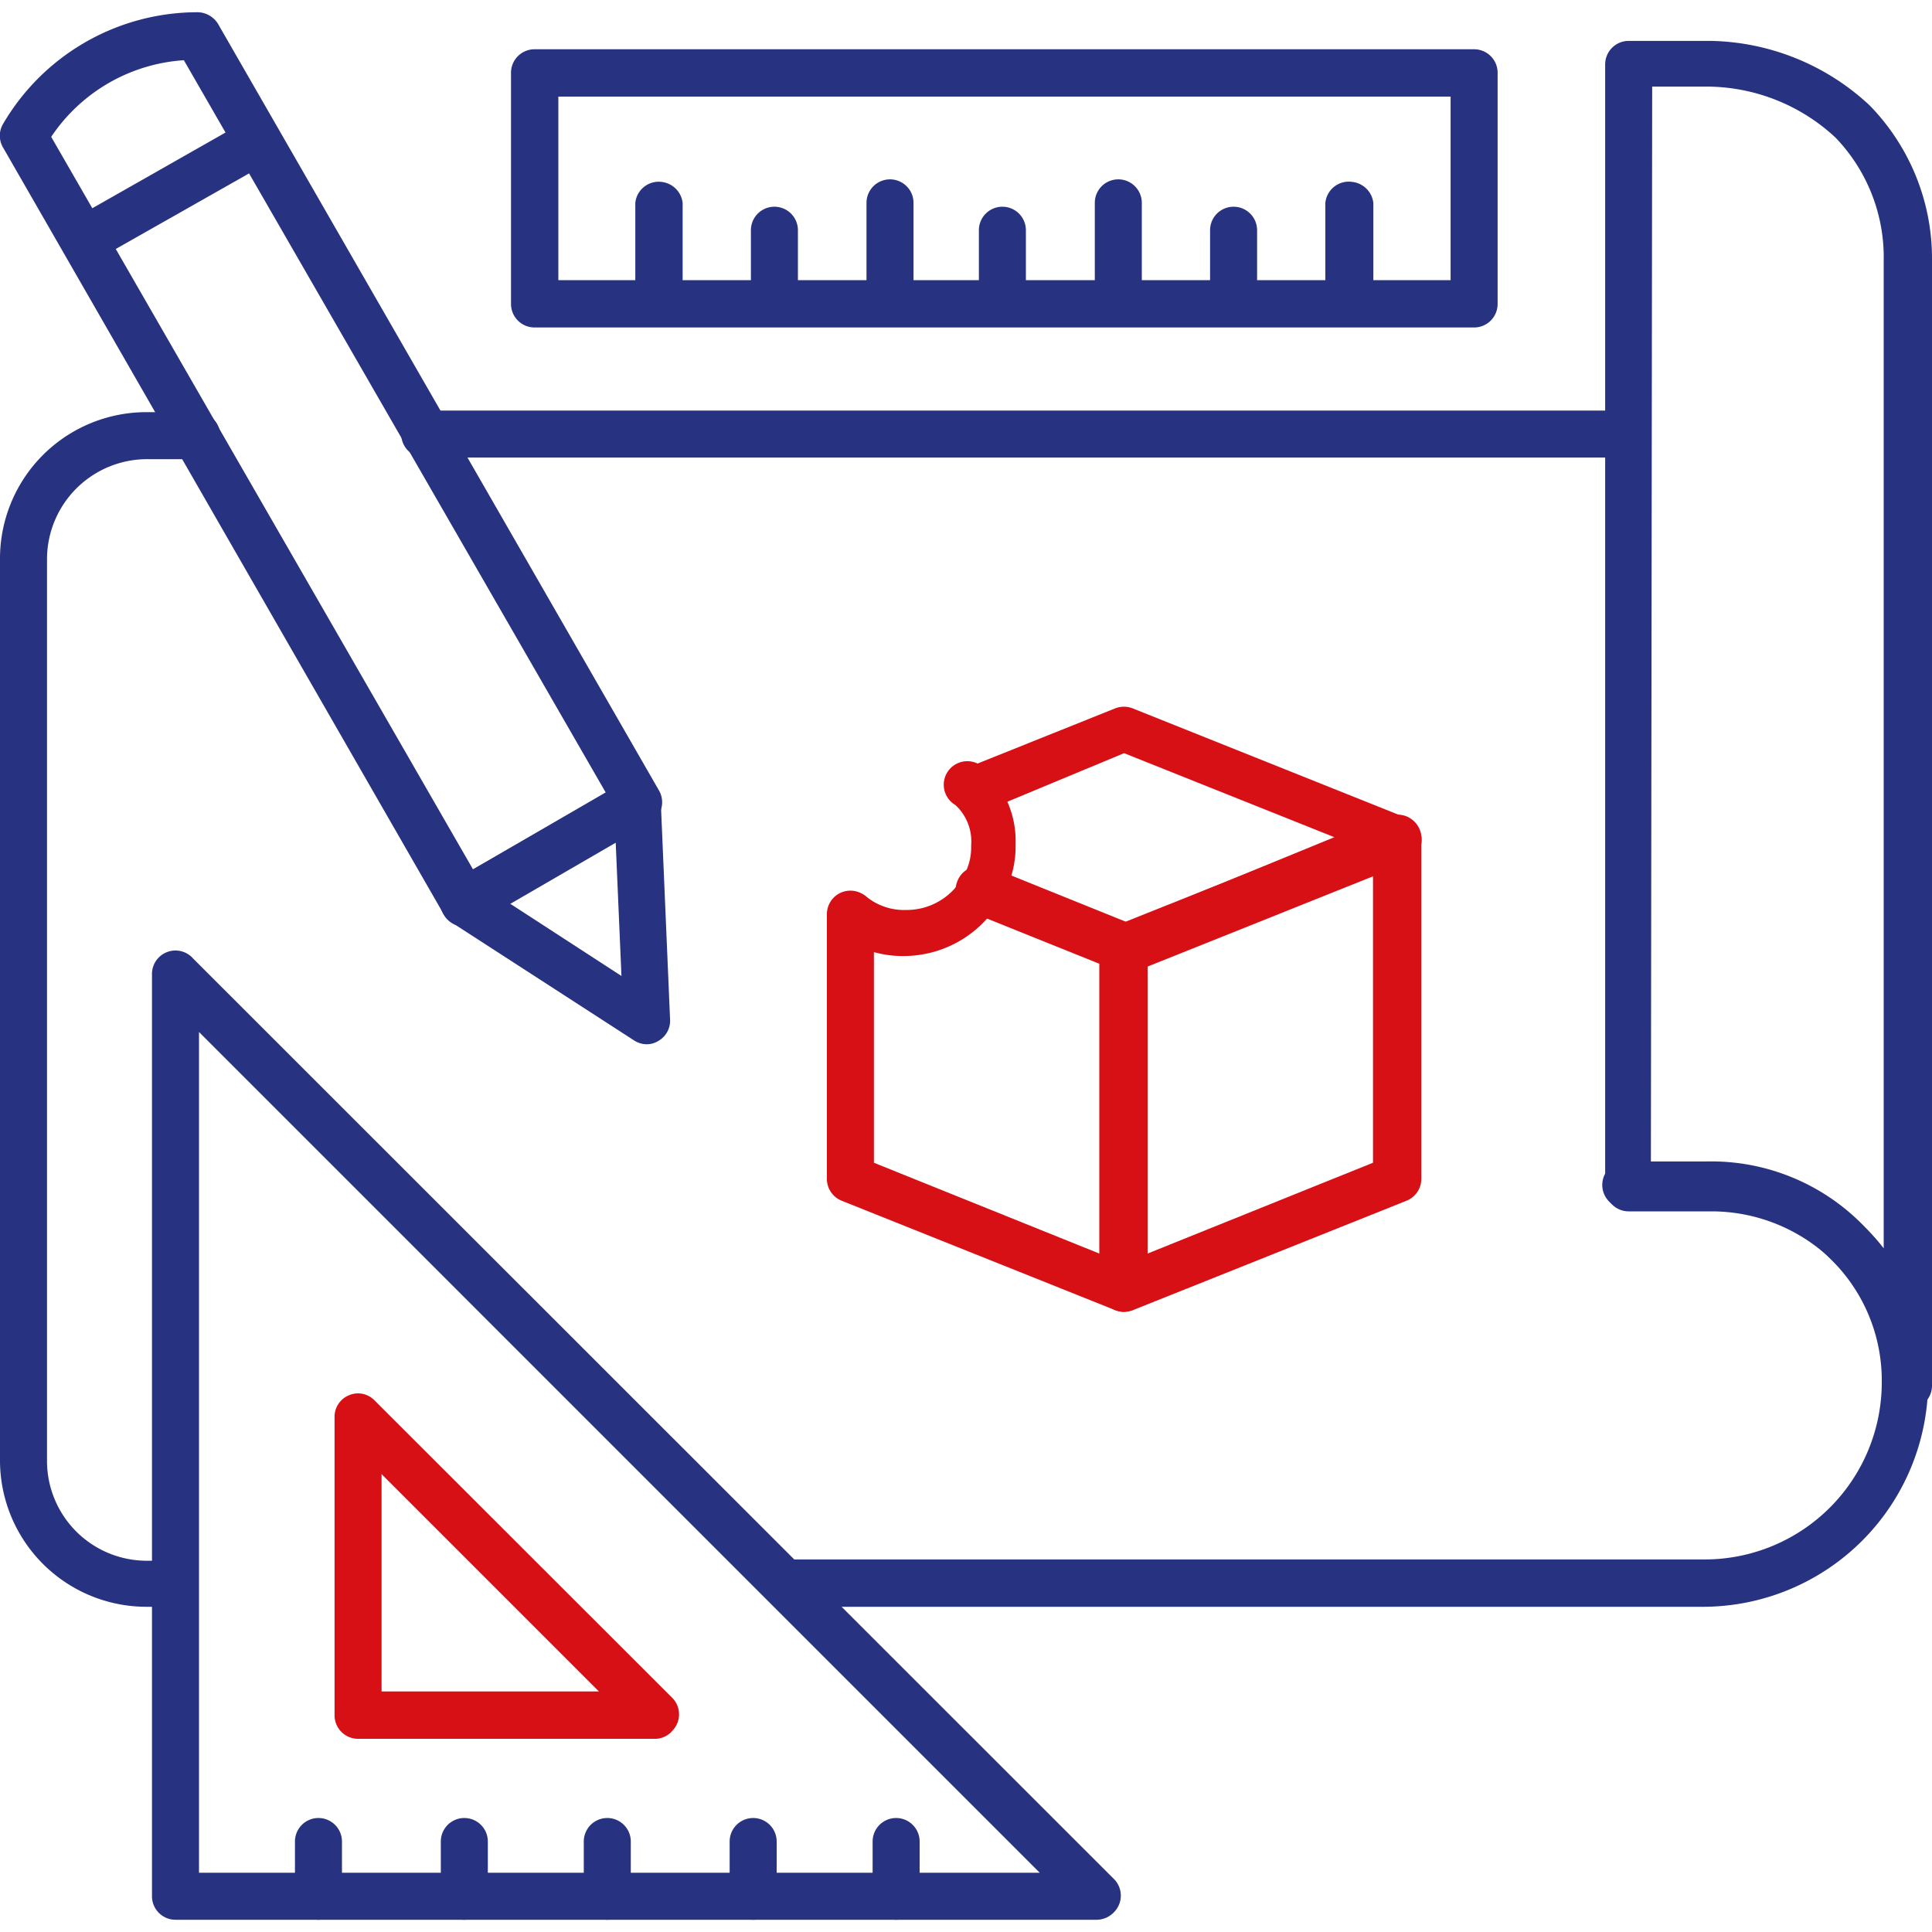
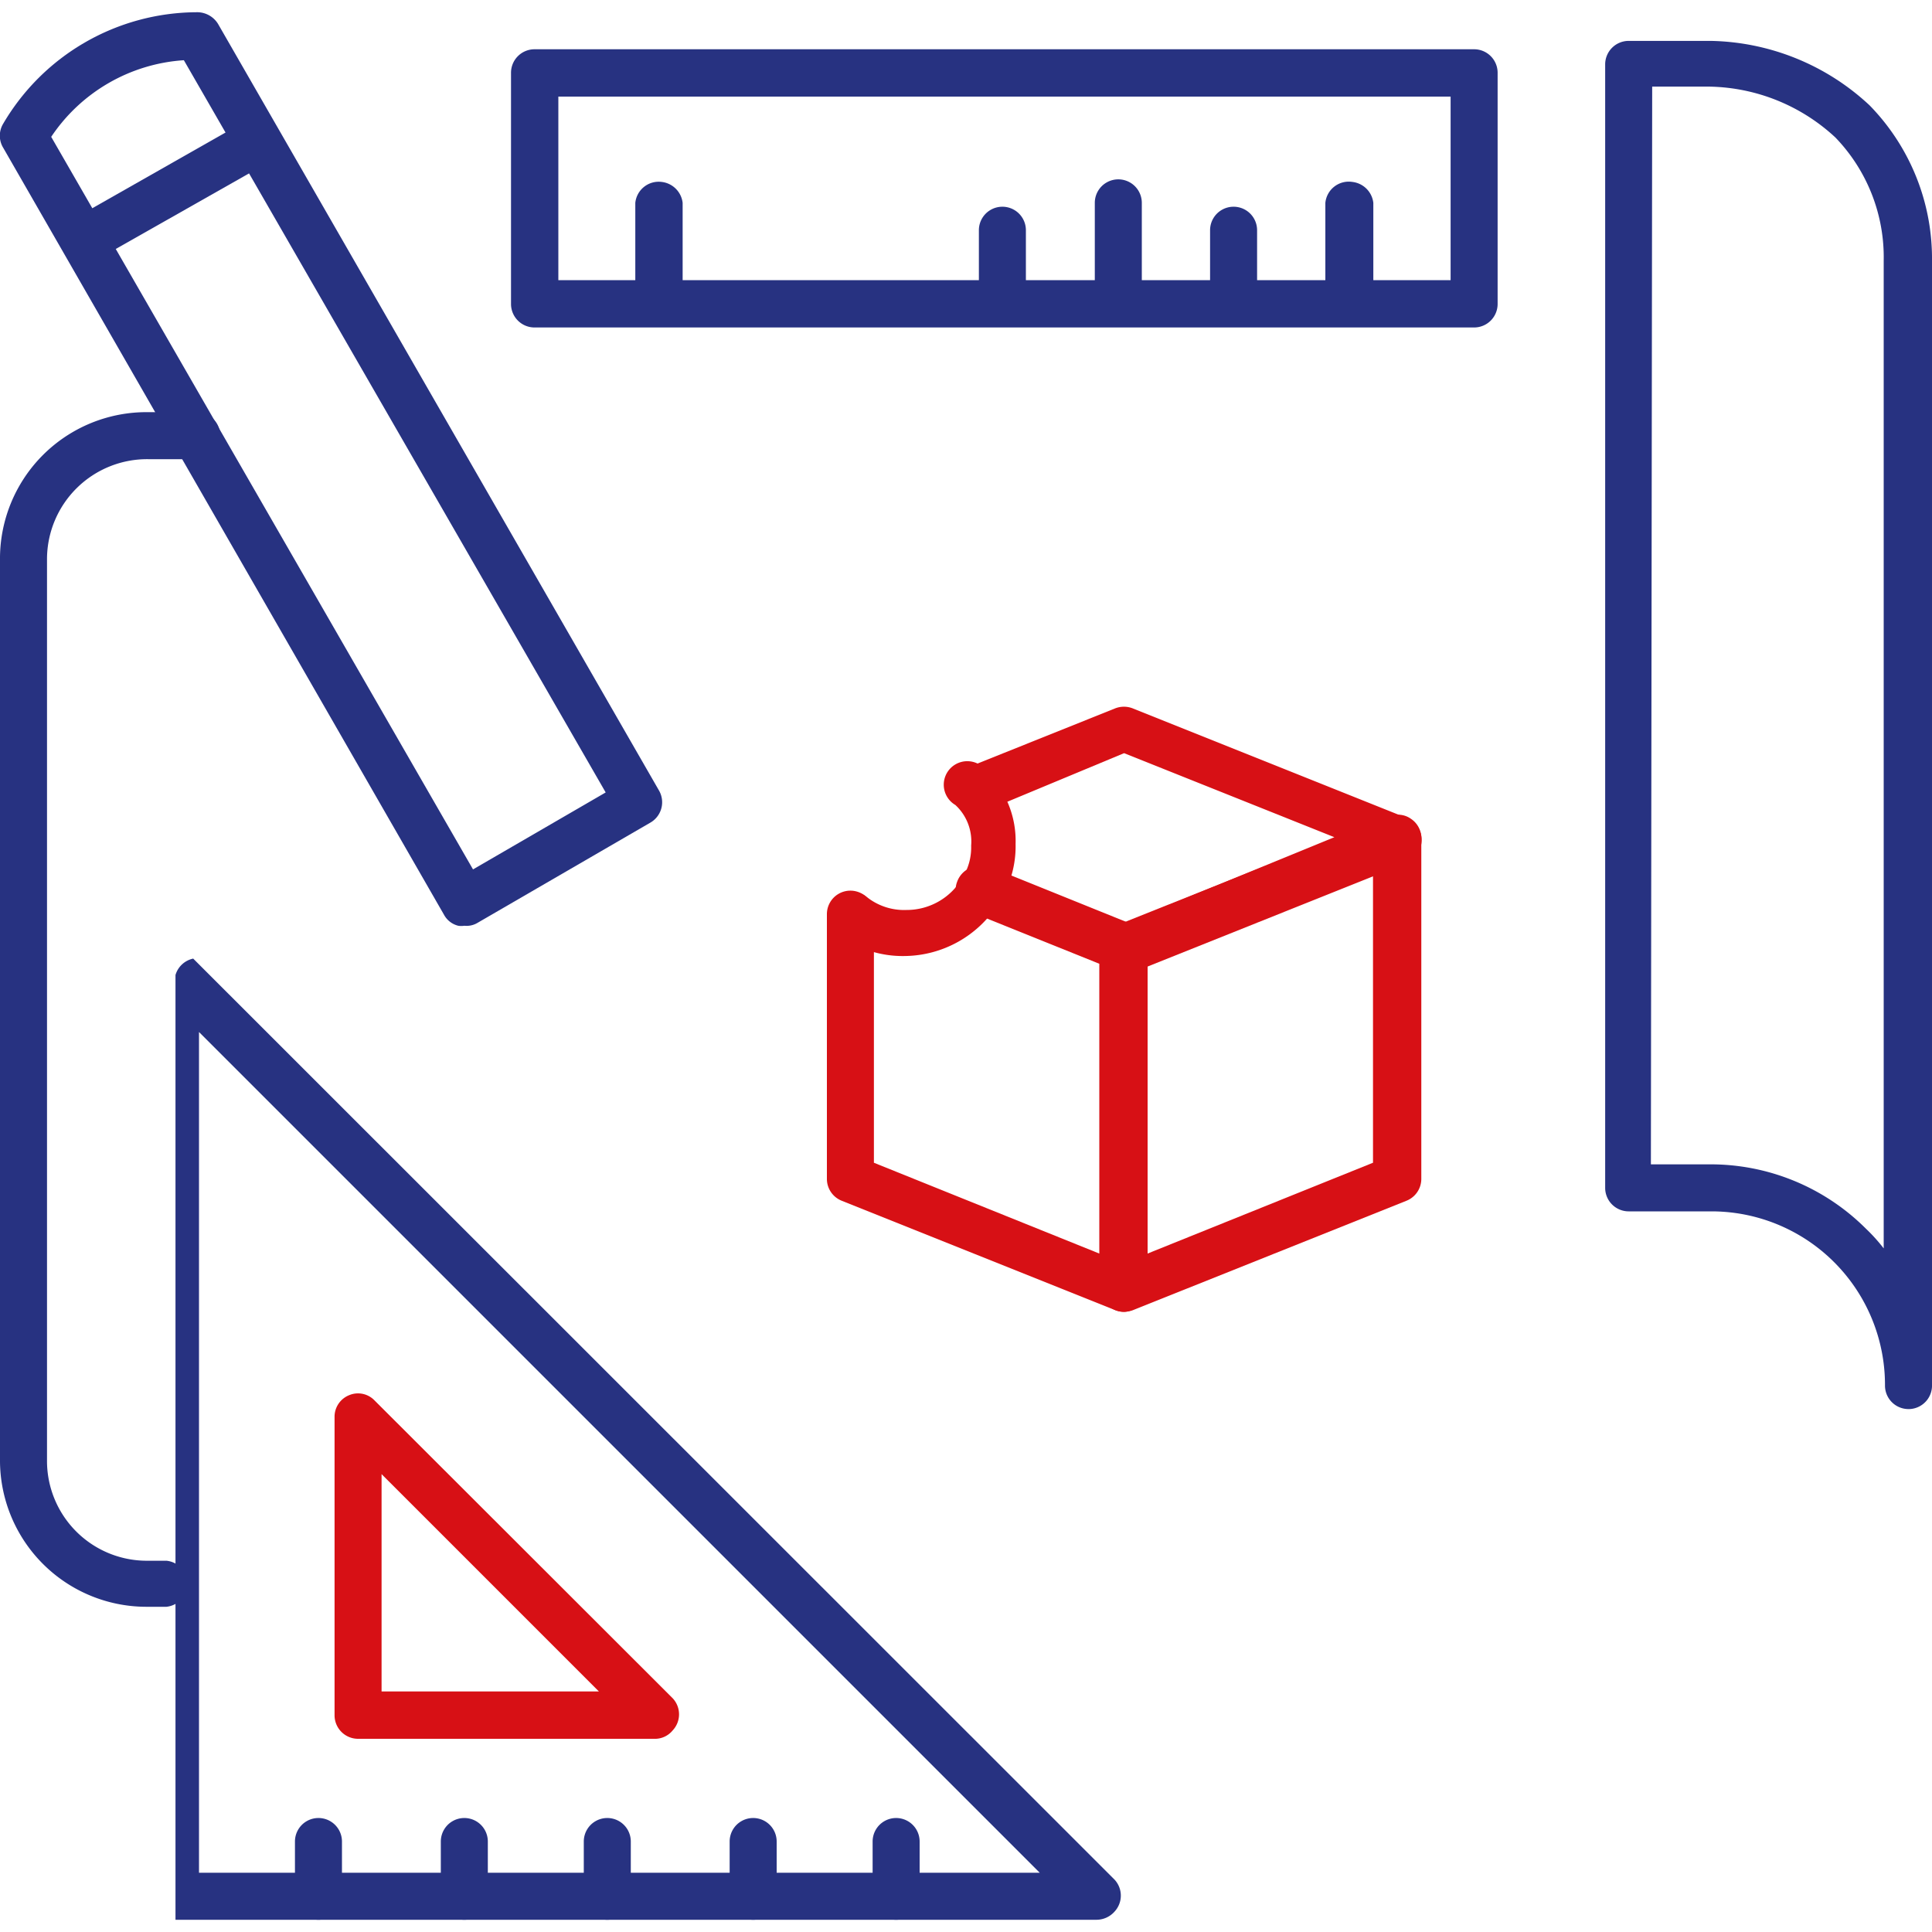
<svg xmlns="http://www.w3.org/2000/svg" id="Layer_1" data-name="Layer 1" viewBox="0 0 60 60">
  <defs>
    <style>.cls-1{fill:#273281;}.cls-2{fill:#d71015;}</style>
  </defs>
-   <path class="cls-1" d="M50.49,14.21H13.19a.73.73,0,0,1,0-1.46h37.3a.73.73,0,1,1,0,1.46Z" />
  <path class="cls-1" d="M5.17,49.9H4.6A4.55,4.55,0,0,1,0,45.4v-28a4.55,4.55,0,0,1,4.5-4.6H6.11a.73.73,0,0,1,0,1.46H4.6a3.11,3.11,0,0,0-3.14,3.08v28a3.1,3.1,0,0,0,3.07,3.13h.64a.73.73,0,0,1,.65.82A.74.74,0,0,1,5.17,49.9Z" />
-   <path class="cls-1" d="M52.94,49.9H24.33a.73.73,0,0,1-.65-.82.74.74,0,0,1,.65-.65H52.94a5.5,5.5,0,0,0,5.5-5.5,5.27,5.27,0,0,0-1.58-3.82A5.19,5.19,0,0,0,53,37.53H50.49a.73.73,0,1,1,0-1.46H53a6.6,6.6,0,0,1,4.88,2,6.84,6.84,0,0,1,2,4.83A7,7,0,0,1,52.94,49.9Z" />
  <path class="cls-1" d="M59.27,43.76a.73.73,0,0,1-.73-.73,5.39,5.39,0,0,0-5.37-5.41H50.58a.73.73,0,0,1-.73-.73V2a.73.73,0,0,1,.73-.73h2.55a7.42,7.42,0,0,1,4.93,2A6.81,6.81,0,0,1,60,8.1V43a.73.73,0,0,1-.7.76Zm-8-7.6h1.82a6.82,6.82,0,0,1,4.86,2,5.32,5.32,0,0,1,.55.61V8.1A5.36,5.36,0,0,0,57,4.27a5.89,5.89,0,0,0-3.92-1.58H51.31Z" />
  <path class="cls-1" d="M45.78,10.17H16.6a.73.73,0,0,1-.73-.73V2.26a.73.73,0,0,1,.73-.73H45.78a.73.73,0,0,1,.73.73V9.44A.73.73,0,0,1,45.78,10.17ZM17.34,8.7H45.05V3H17.34Z" />
  <path class="cls-1" d="M41.9,10.15a.75.75,0,0,1-.74-.73V6.3A.73.73,0,0,1,42,5.65a.74.74,0,0,1,.65.65V9.42A.73.73,0,0,1,41.9,10.15Z" />
  <path class="cls-1" d="M38.31,10.15a.73.73,0,0,1-.73-.73V7.15a.73.73,0,0,1,1.46,0V9.42A.73.73,0,0,1,38.31,10.15Z" />
  <path class="cls-1" d="M34.72,10.15A.73.73,0,0,1,34,9.42V6.3a.73.73,0,1,1,1.46,0h0V9.42a.73.73,0,0,1-.73.73Z" />
  <path class="cls-1" d="M31.13,10.15a.73.73,0,0,1-.73-.73V7.15a.73.73,0,0,1,1.46,0V9.42a.73.73,0,0,1-.73.73Z" />
-   <path class="cls-1" d="M27.64,10.15a.73.73,0,0,1-.73-.73V6.3a.73.73,0,0,1,1.46,0V9.42A.73.73,0,0,1,27.64,10.15Z" />
-   <path class="cls-1" d="M24.05,10.15a.73.73,0,0,1-.73-.73V7.15a.73.73,0,1,1,1.46,0h0V9.42A.73.73,0,0,1,24.05,10.15Z" />
  <path class="cls-1" d="M20.46,10.15a.73.73,0,0,1-.73-.73V6.3a.73.73,0,0,1,.82-.65.74.74,0,0,1,.65.65V9.42A.75.75,0,0,1,20.46,10.15Z" />
  <path class="cls-1" d="M14.42,28.75a.61.61,0,0,1-.19,0,.69.69,0,0,1-.44-.34L.1,4.59a.72.72,0,0,1,0-.75A7,7,0,0,1,6.1.38a.76.76,0,0,1,.67.36l13.69,23.8a.73.73,0,0,1-.25,1h0l-5.38,3.12A.66.66,0,0,1,14.42,28.75ZM1.59,4.25,14.69,27l4.12-2.39L5.71,1.87A5.38,5.38,0,0,0,1.59,4.25Z" />
-   <path class="cls-1" d="M20.09,32.43a.72.72,0,0,1-.4-.12L14,28.63a.73.73,0,0,1-.33-.63.75.75,0,0,1,.36-.62l5.39-3.11a.73.73,0,0,1,1,.25.71.71,0,0,1,.1.35l.29,6.8a.72.72,0,0,1-.37.66A.67.67,0,0,1,20.09,32.43Zm-4.27-4.38,3.48,2.26-.18-4.17Z" />
  <path class="cls-1" d="M2.62,8.17A.75.75,0,0,1,2,7.8a.74.74,0,0,1,.28-1l5.28-3a.73.73,0,0,1,.73,1.27h0L3,8.07A.72.72,0,0,1,2.62,8.17Z" />
-   <path class="cls-1" d="M34.06,59.62H5.45a.73.73,0,0,1-.73-.73V30.28A.73.73,0,0,1,6,29.77l28.61,28.6a.73.73,0,0,1,0,1A.75.75,0,0,1,34.06,59.62ZM6.18,58.16H32.29L6.18,32.05Z" />
+   <path class="cls-1" d="M34.06,59.62H5.45V30.28A.73.73,0,0,1,6,29.77l28.61,28.6a.73.73,0,0,1,0,1A.75.75,0,0,1,34.06,59.62ZM6.18,58.16H32.29L6.18,32.05Z" />
  <path class="cls-2" d="M20.37,54H11.12a.73.73,0,0,1-.73-.73V44a.72.72,0,0,1,.45-.67.71.71,0,0,1,.79.16l9.26,9.25a.73.73,0,0,1,0,1A.71.71,0,0,1,20.37,54Zm-8.52-1.47H18.6l-6.75-6.75Z" />
  <path class="cls-1" d="M9.89,59.62a.73.73,0,0,1-.73-.73v-1.7a.73.73,0,0,1,1.46,0v1.7A.73.73,0,0,1,9.89,59.62Z" />
  <path class="cls-1" d="M14.42,59.62a.73.73,0,0,1-.73-.73v-1.7a.73.73,0,0,1,1.46,0v1.7A.73.73,0,0,1,14.42,59.62Z" />
  <path class="cls-1" d="M18.86,59.62a.73.73,0,0,1-.73-.73v-1.7a.73.73,0,0,1,1.46,0v1.7A.73.73,0,0,1,18.86,59.62Z" />
  <path class="cls-1" d="M23.39,59.62a.73.73,0,0,1-.73-.73v-1.7a.73.73,0,0,1,1.46,0v1.7A.73.73,0,0,1,23.39,59.62Z" />
  <path class="cls-1" d="M27.83,59.62a.73.73,0,0,1-.73-.73v-1.7a.73.73,0,0,1,1.46,0v1.7a.73.73,0,0,1-.73.73Z" />
  <path class="cls-2" d="M34.91,40.74a.86.86,0,0,1-.27-.05l-8.5-3.4a.73.73,0,0,1-.46-.68V28.39a.73.73,0,1,1,1.46,0h0v7.72l7,2.82v-9l-4-1.61a.73.73,0,0,1-.41-.95h0a.74.74,0,0,1,.95-.43l.05,0,4.43,1.79a.75.75,0,0,1,.46.68V40a.72.72,0,0,1-.32.6A.69.69,0,0,1,34.91,40.74Z" />
  <path class="cls-2" d="M34.91,40.74a.67.67,0,0,1-.41-.13.72.72,0,0,1-.32-.6V29.43a.73.73,0,0,1,.46-.68l8.5-3.39a.69.69,0,0,1,.68.07.72.72,0,0,1,.32.6V36.61a.73.73,0,0,1-.46.68l-8.5,3.4A.86.86,0,0,1,34.91,40.74Zm.73-10.81v9l7-2.82v-9Z" />
  <path class="cls-2" d="M34.91,30.17a.63.63,0,0,1-.27-.06L30.2,28.32a.73.73,0,0,1-.41-.95h0a.74.74,0,0,1,.95-.43l.05,0L35,28.64,41.44,26l-6.53-2.61L30.56,25.2a.73.73,0,0,1-.95-.4.72.72,0,0,1,.38-.94h0L34.63,22a.75.75,0,0,1,.55,0l8.5,3.4a.73.73,0,0,1,.4,1,.75.75,0,0,1-.4.4l-8.5,3.4A.62.62,0,0,1,34.91,30.17Z" />
  <path class="cls-2" d="M28.11,29.69A3.34,3.34,0,0,1,26,29a.73.73,0,0,1,.91-1.15,1.86,1.86,0,0,0,1.24.41,2,2,0,0,0,1.74-1,1.77,1.77,0,0,0,.27-1A1.54,1.54,0,0,0,29.67,25a.73.73,0,1,1,.74-1.26.72.72,0,0,1,.26.26,3,3,0,0,1,.87,2.21A3.22,3.22,0,0,1,31,28.07,3.48,3.48,0,0,1,28.11,29.69Z" />
</svg>